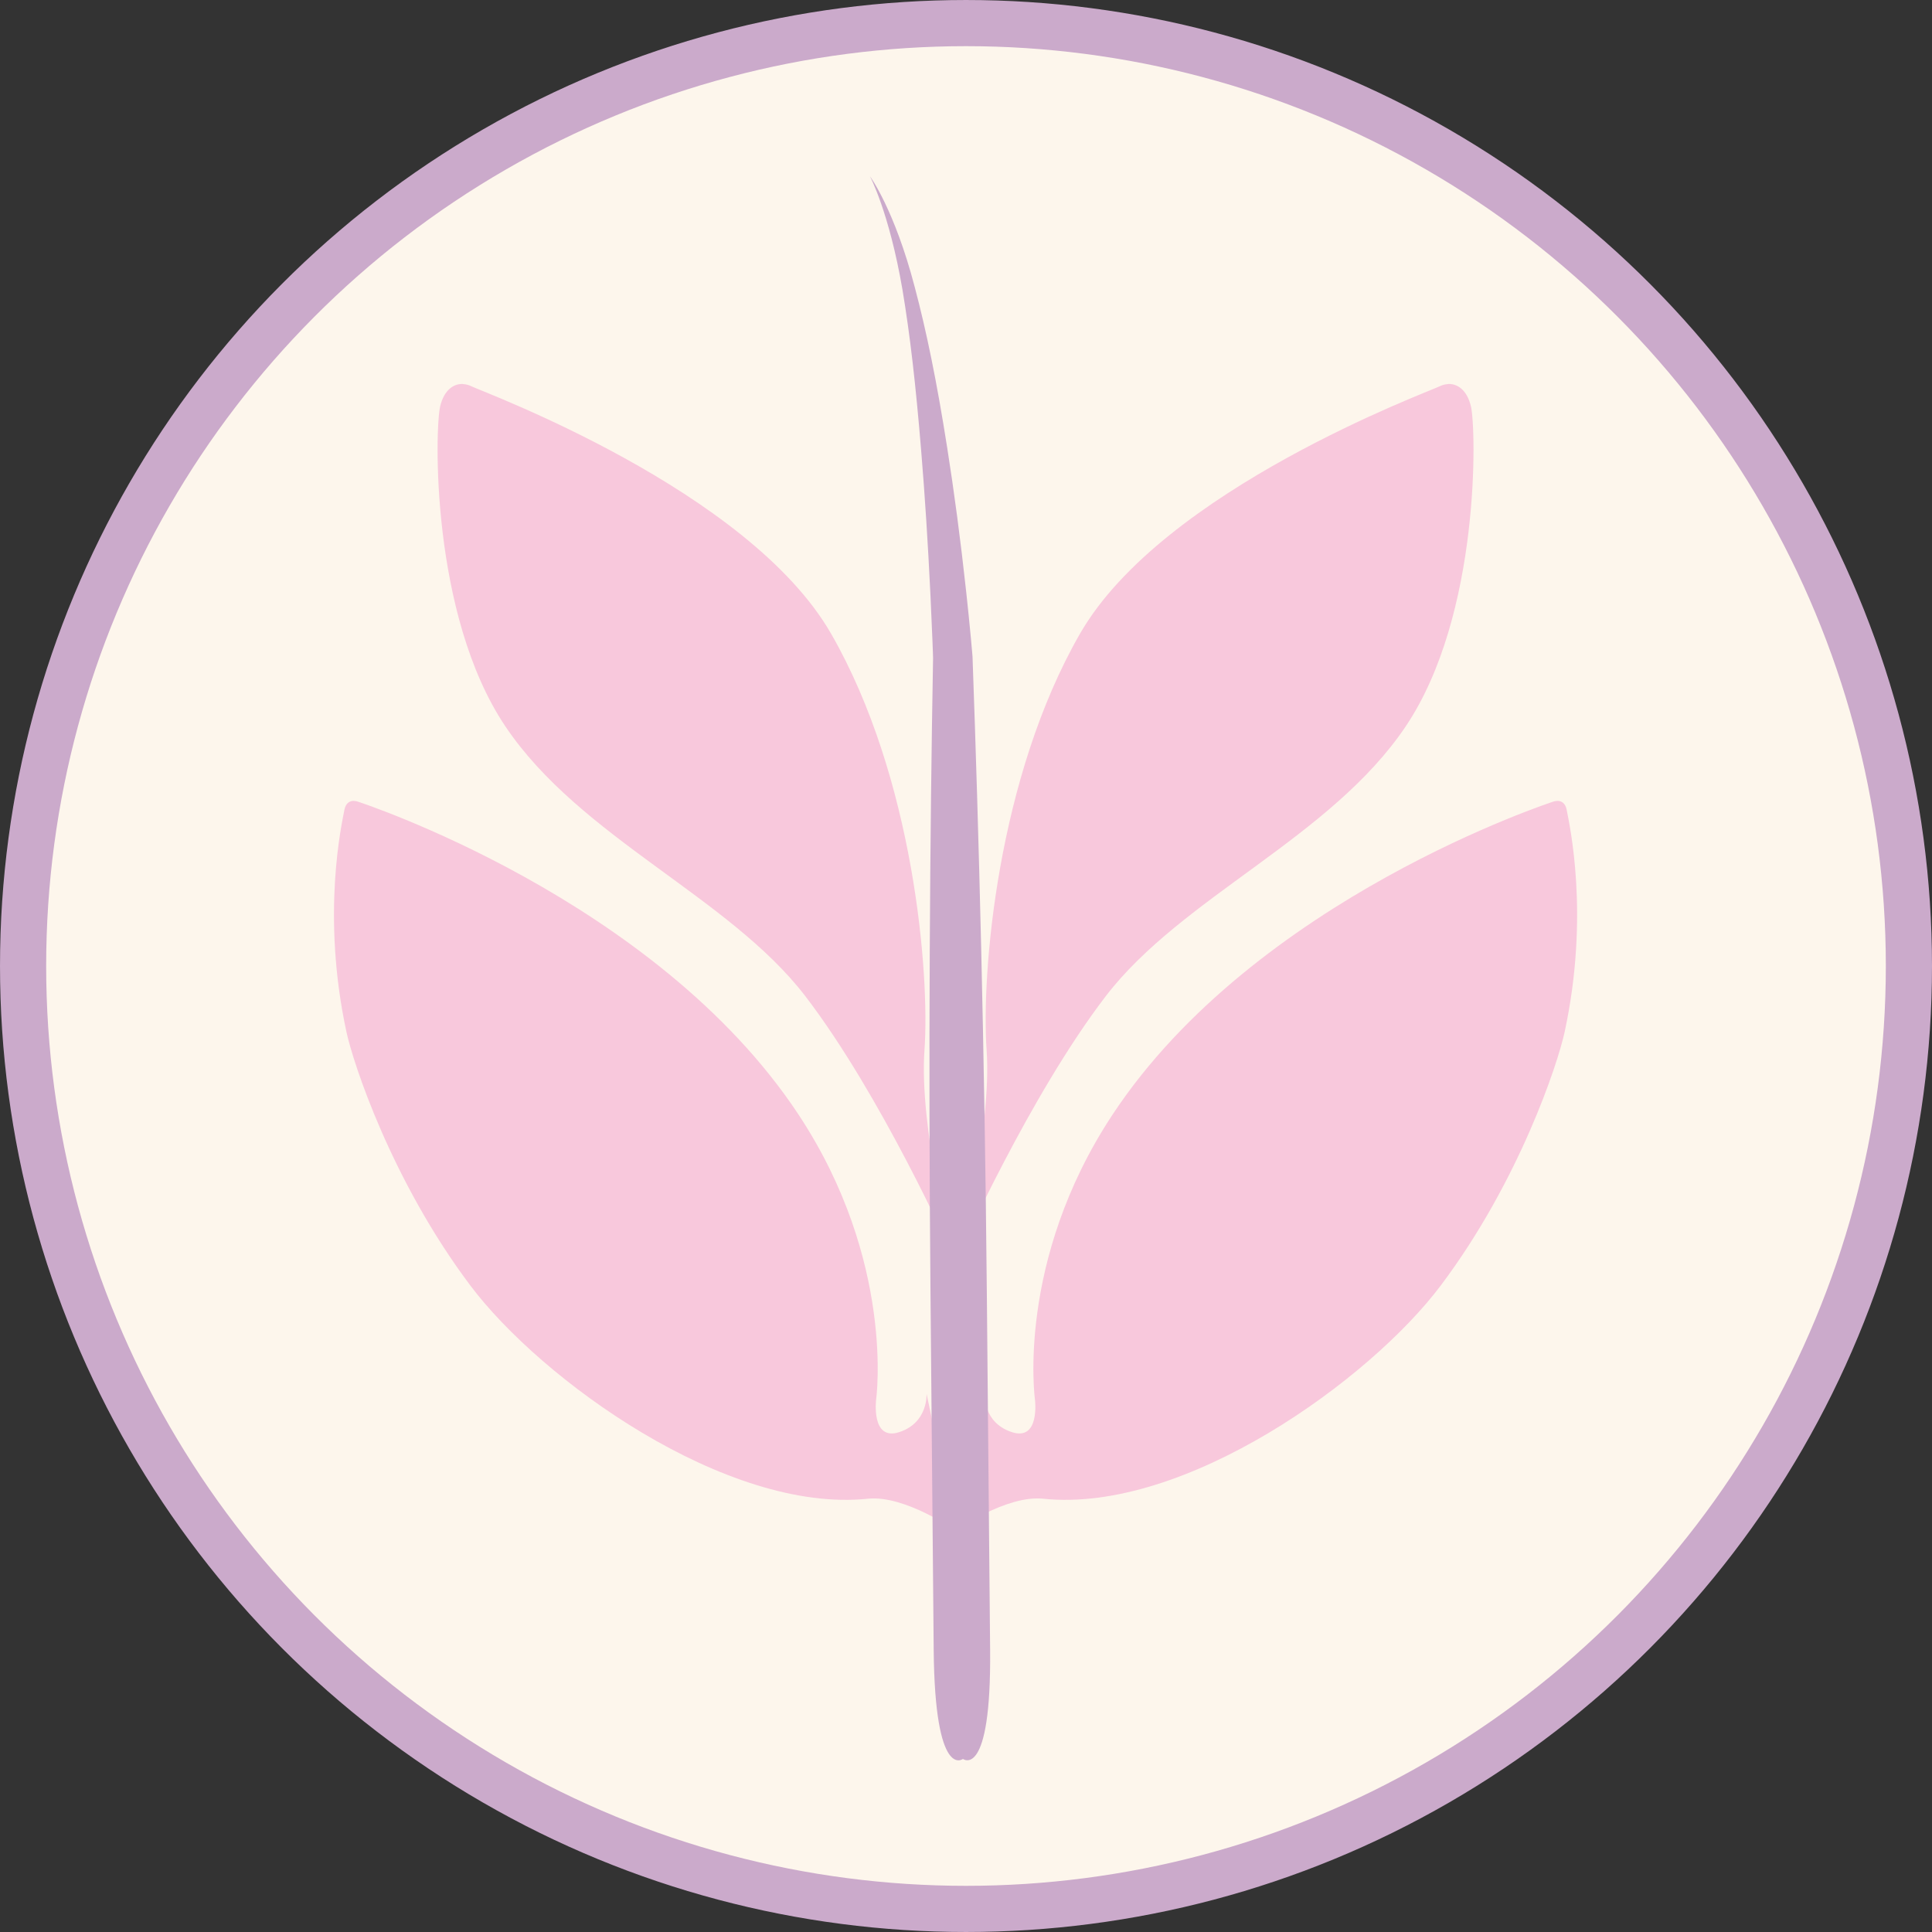
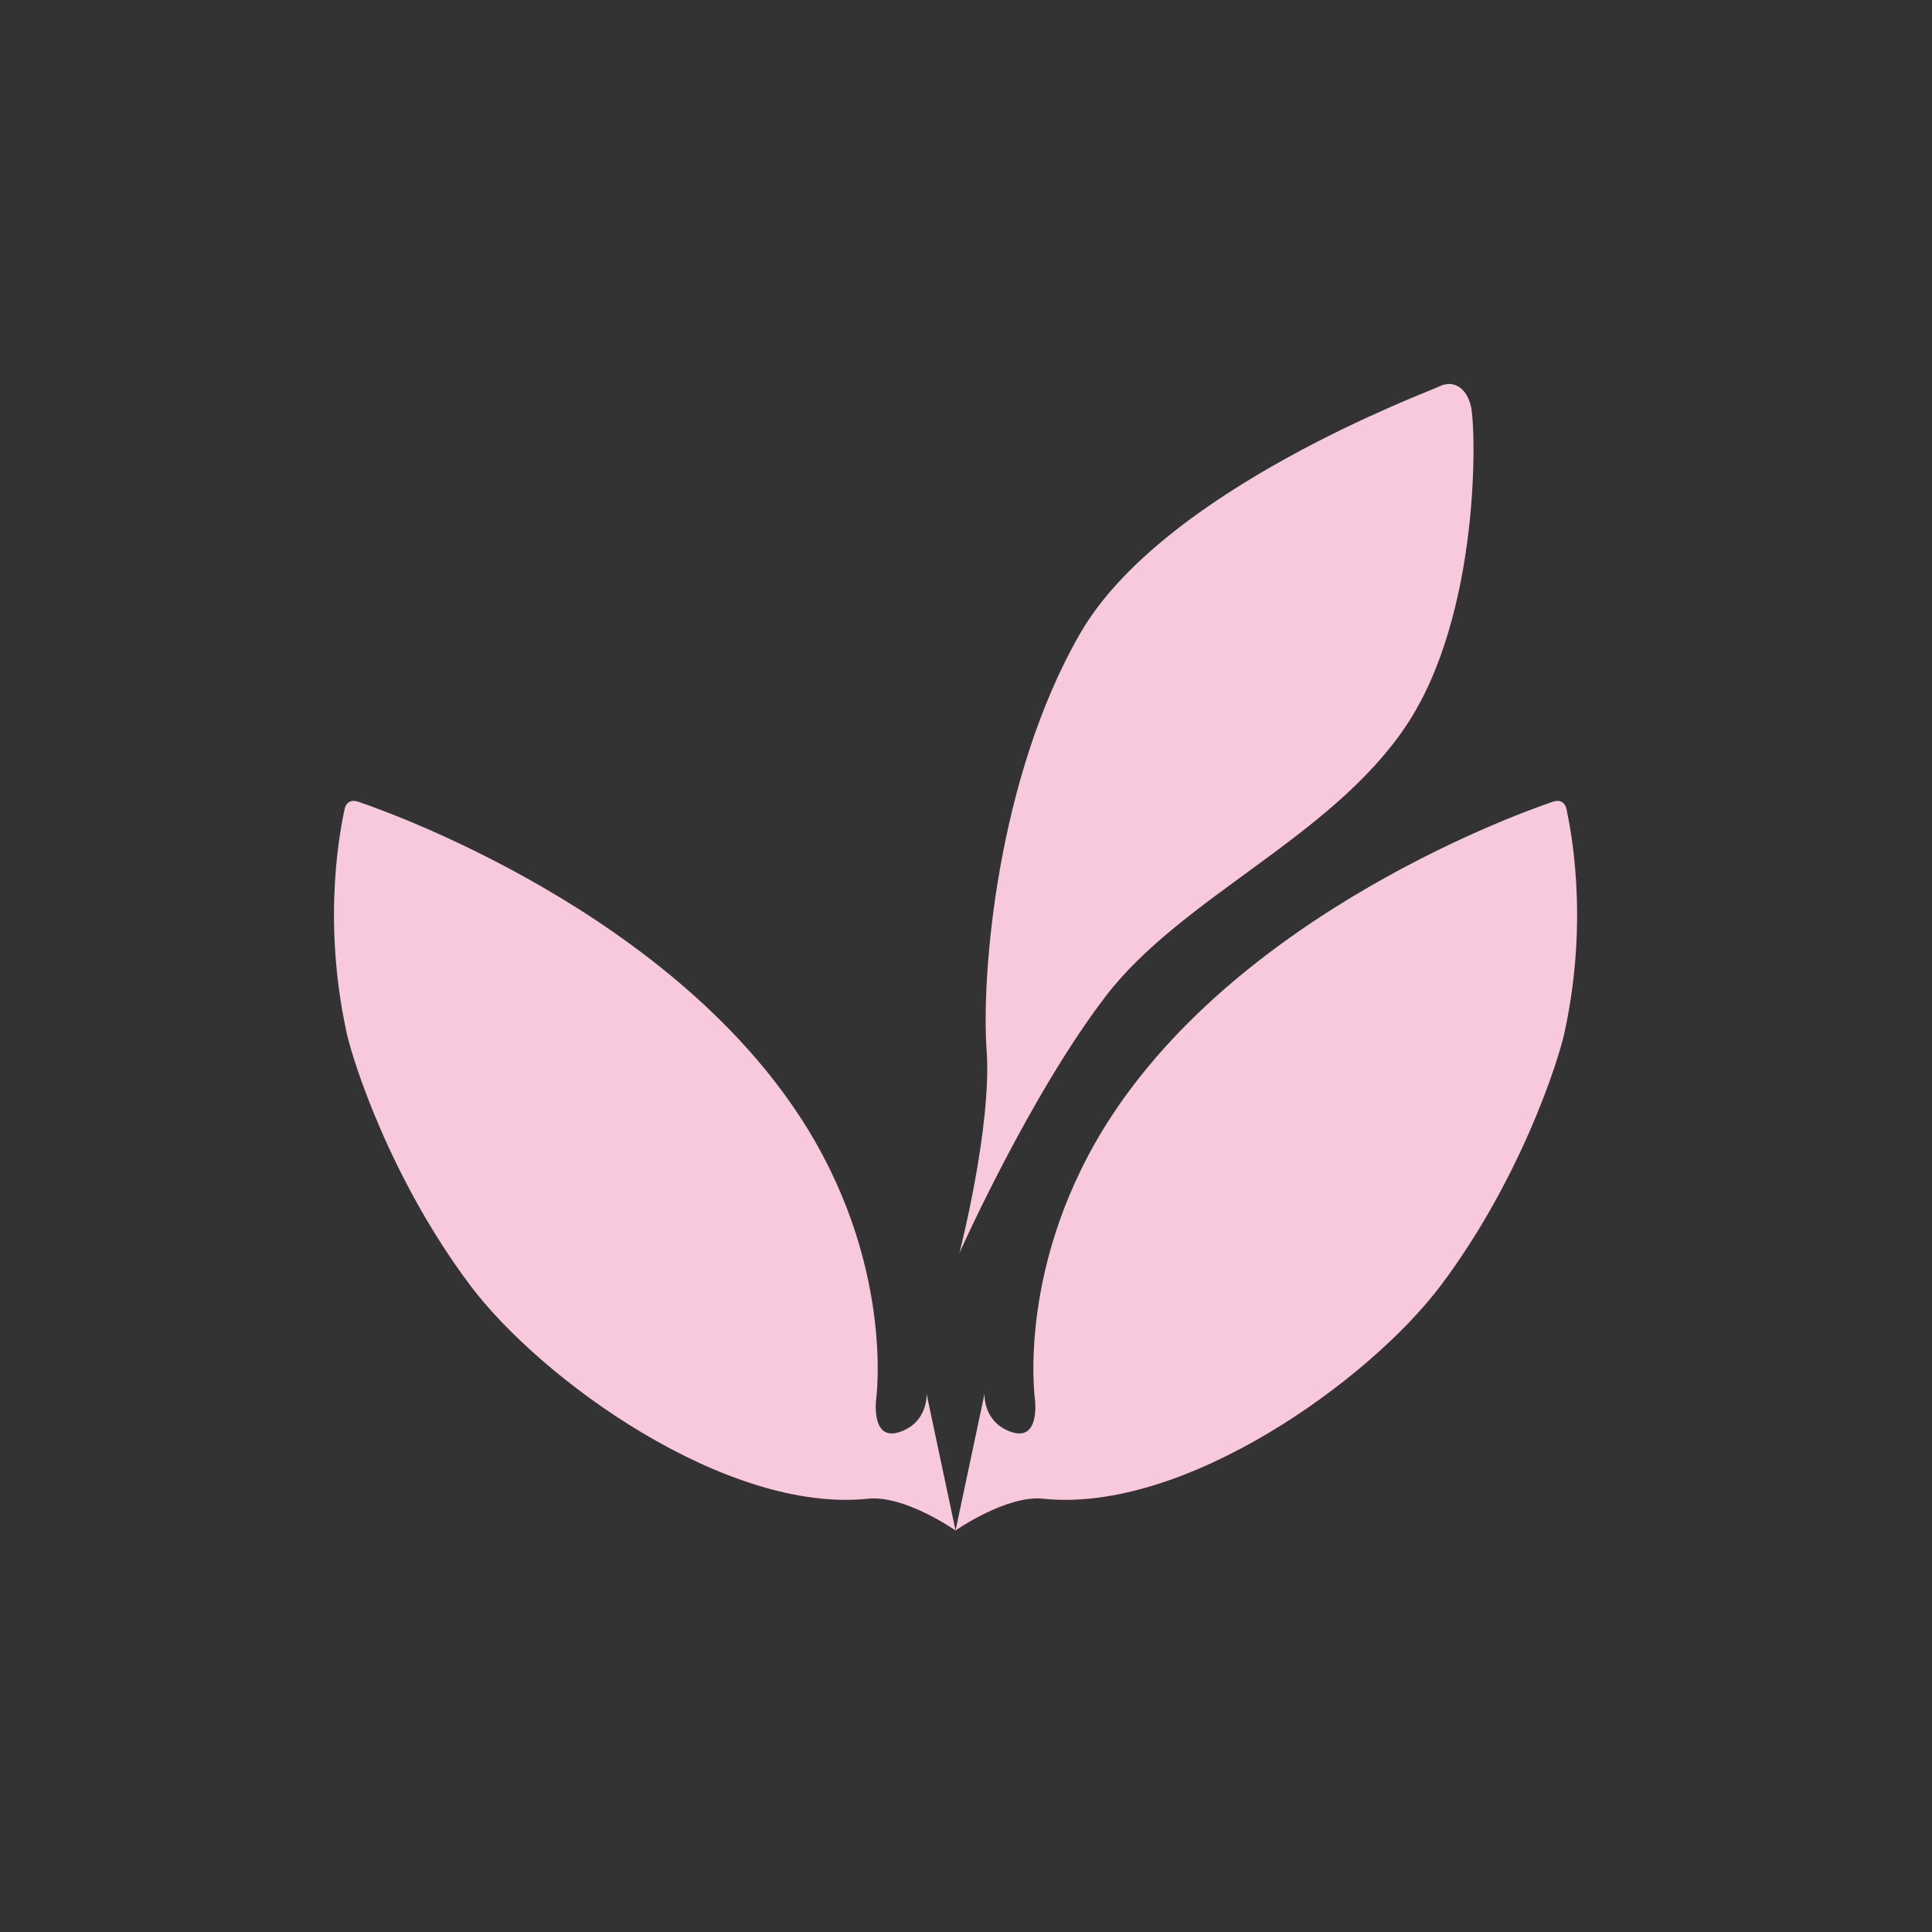
<svg xmlns="http://www.w3.org/2000/svg" width="200mm" height="200mm" viewBox="0 0 200 200" version="1.1" id="svg1" xml:space="preserve">
  <rect x="0" y="0" width="200" height="200" fill="#333333" stroke="none" />
  <defs id="defs1" />
  <g id="layer1" transform="translate(-267.076,266.217)">
-     <circle style="display:inline;opacity:1;fill:#fdf6ec;fill-opacity:1;stroke:#cbaacb;stroke-width:4.779;stroke-linecap:round;stroke-miterlimit:0.01;stroke-dasharray:none;stroke-opacity:1;paint-order:fill markers stroke" id="circle20" cx="367.076" cy="-166.217" r="97.61" />
-     <path id="path20" style="display:inline;opacity:1;fill:#f8c8dc;fill-opacity:1;stroke-width:5;stroke-linecap:round;stroke-miterlimit:0.01;paint-order:fill markers stroke" d="m -58.764,41.96 c -0.176,-0.006 -0.361,0.111 -0.44,0.429 -0.106,0.424 -0.192,4.068 1.267,6.242 1.458,2.174 4.364,3.326 5.849,5.262 1.485,1.936 2.855,5.01 2.855,5.01 0,0 -0.637,-2.466 -0.531,-3.951 0.106,-1.485 -0.204,-5.314 -1.821,-8.125 -1.618,-2.811 -6.797,-4.715 -7.009,-4.821 -0.053,-0.027 -0.111,-0.042 -0.169,-0.044 z m -2.125,8.127 c -0.065,1.48e-4 -0.157,0.029 -0.184,0.179 -0.047,0.253 -0.456,2.036 0.042,4.333 0.128,0.591 0.873,2.887 2.414,4.937 1.383,1.84 4.994,4.446 7.753,4.156 0.713,-0.075 1.706,0.619 1.706,0.619 l -0.565,-2.665 c 0,0 0.035,0.559 -0.527,0.746 -0.562,0.188 -0.456,-0.637 -0.456,-0.637 0,0 0.376,-2.687 -1.508,-5.544 -2.79,-4.23 -8.606,-6.112 -8.606,-6.112 0,0 -0.03,-0.01 -0.069,-0.01 z m 21.337,-8.127 c 0.176,-0.006 0.361,0.111 0.44,0.429 0.106,0.424 0.192,4.068 -1.267,6.242 -1.458,2.174 -4.364,3.326 -5.849,5.262 -1.485,1.936 -2.855,5.01 -2.855,5.01 0,0 0.637,-2.466 0.531,-3.951 -0.106,-1.485 0.204,-5.314 1.821,-8.125 1.618,-2.811 6.797,-4.715 7.009,-4.821 0.053,-0.027 0.111,-0.042 0.169,-0.044 z m 2.125,8.127 c 0.065,1.48e-4 0.157,0.029 0.184,0.179 0.047,0.253 0.456,2.036 -0.042,4.333 -0.128,0.591 -0.873,2.887 -2.414,4.937 -1.383,1.84 -4.994,4.446 -7.753,4.156 -0.713,-0.075 -1.706,0.619 -1.706,0.619 l 0.565,-2.665 c 0,0 -0.035,0.559 0.527,0.746 0.562,0.188 0.456,-0.637 0.456,-0.637 0,0 -0.376,-2.687 1.508,-5.544 2.79,-4.23 8.606,-6.112 8.606,-6.112 0,0 0.03,-0.01 0.069,-0.01 z" transform="matrix(5.31,0,0,5.31,627.023,-449.275)" />
-     <path style="fill:#cbaacb;fill-opacity:1;fill-rule:nonzero;stroke:none;stroke-width:0.7;stroke-linecap:butt;stroke-miterlimit:0.01;stroke-opacity:1" d="m -49.584,66.647 c 0.024,2.548 0.57,2.118 0.57,2.118 0,0 0.554,0.42 0.53,-2.129 l -0.064,-6.945 c -0.044,-4.789 -0.156,-8.998 -0.279,-12.414 -7.01e-4,-0.009 -0.001,-0.017 -0.002,-0.026 -0.002,-0.023 -0.004,-0.046 -0.006,-0.069 -0.007,-0.087 -0.015,-0.173 -0.023,-0.258 -0.029,-0.306 -0.059,-0.607 -0.091,-0.899 -0.112,-1.035 -0.237,-1.968 -0.372,-2.824 -0.204,-1.297 -0.403,-2.265 -0.633,-3.132 0,0 0,0 0,0 -0.396,-1.514 -0.873,-2.159 -0.873,-2.159 0,0 0.374,0.697 0.634,2.211 0,0 0,0 0,0 0.148,0.887 0.257,1.831 0.365,3.141 0.071,0.858 0.131,1.784 0.181,2.818 0.014,0.291 0.027,0.59 0.039,0.893 0.003,0.08 0.006,0.161 0.009,0.242 7.06e-4,0.022 0.001,0.043 0.002,0.065 2.4e-4,0.008 4.9e-4,0.016 7.12e-4,0.024 -0.061,3.417 -0.094,7.62 -0.05,12.398 z" id="path22" transform="matrix(5.31,0,0,5.31,627.023,-449.275)" />
+     <path id="path20" style="display:inline;opacity:1;fill:#f8c8dc;fill-opacity:1;stroke-width:5;stroke-linecap:round;stroke-miterlimit:0.01;paint-order:fill markers stroke" d="m -58.764,41.96 z m -2.125,8.127 c -0.065,1.48e-4 -0.157,0.029 -0.184,0.179 -0.047,0.253 -0.456,2.036 0.042,4.333 0.128,0.591 0.873,2.887 2.414,4.937 1.383,1.84 4.994,4.446 7.753,4.156 0.713,-0.075 1.706,0.619 1.706,0.619 l -0.565,-2.665 c 0,0 0.035,0.559 -0.527,0.746 -0.562,0.188 -0.456,-0.637 -0.456,-0.637 0,0 0.376,-2.687 -1.508,-5.544 -2.79,-4.23 -8.606,-6.112 -8.606,-6.112 0,0 -0.03,-0.01 -0.069,-0.01 z m 21.337,-8.127 c 0.176,-0.006 0.361,0.111 0.44,0.429 0.106,0.424 0.192,4.068 -1.267,6.242 -1.458,2.174 -4.364,3.326 -5.849,5.262 -1.485,1.936 -2.855,5.01 -2.855,5.01 0,0 0.637,-2.466 0.531,-3.951 -0.106,-1.485 0.204,-5.314 1.821,-8.125 1.618,-2.811 6.797,-4.715 7.009,-4.821 0.053,-0.027 0.111,-0.042 0.169,-0.044 z m 2.125,8.127 c 0.065,1.48e-4 0.157,0.029 0.184,0.179 0.047,0.253 0.456,2.036 -0.042,4.333 -0.128,0.591 -0.873,2.887 -2.414,4.937 -1.383,1.84 -4.994,4.446 -7.753,4.156 -0.713,-0.075 -1.706,0.619 -1.706,0.619 l 0.565,-2.665 c 0,0 -0.035,0.559 0.527,0.746 0.562,0.188 0.456,-0.637 0.456,-0.637 0,0 -0.376,-2.687 1.508,-5.544 2.79,-4.23 8.606,-6.112 8.606,-6.112 0,0 0.03,-0.01 0.069,-0.01 z" transform="matrix(5.31,0,0,5.31,627.023,-449.275)" />
  </g>
</svg>